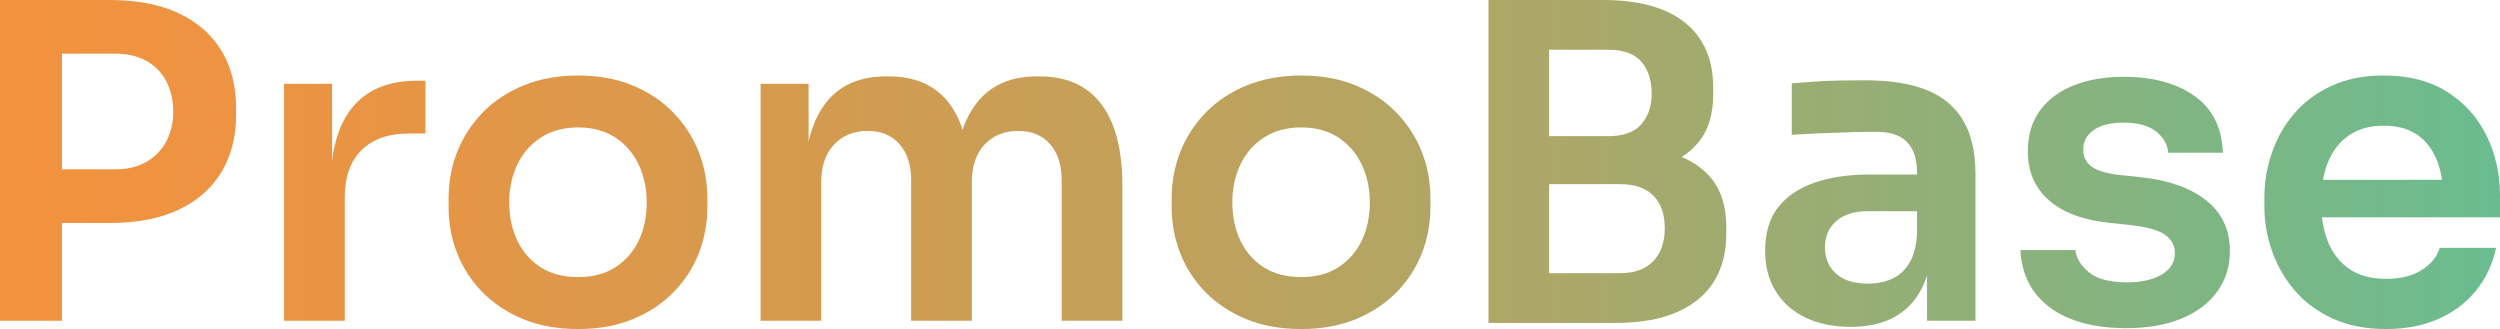
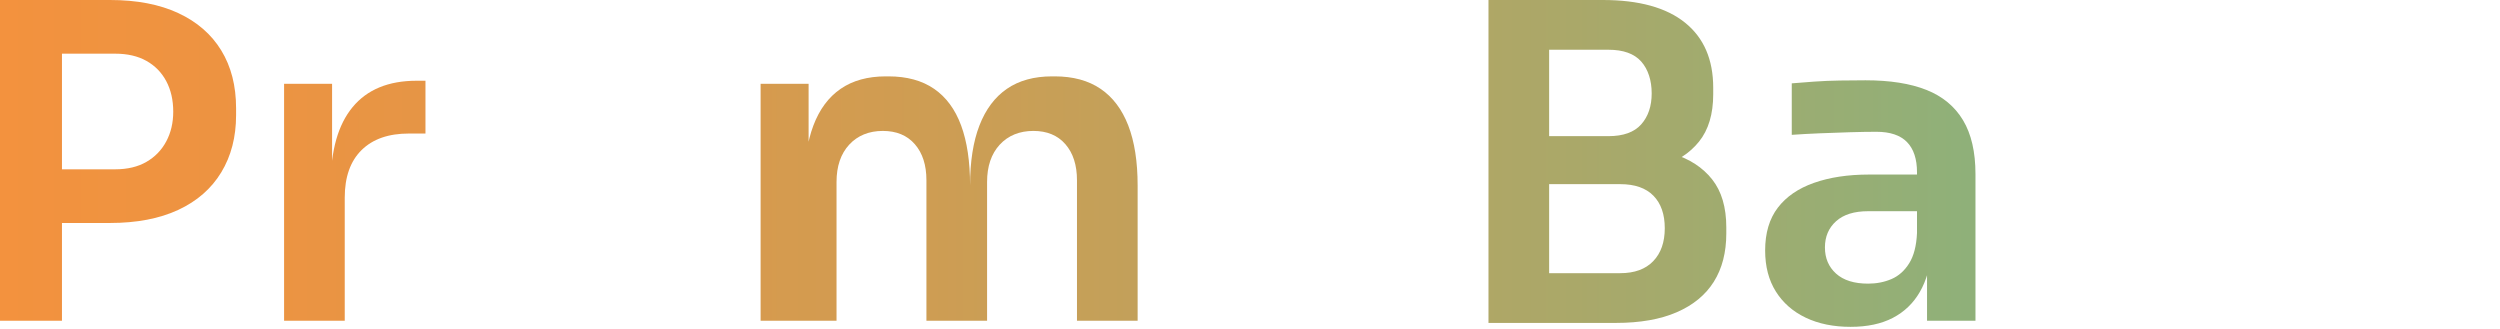
<svg xmlns="http://www.w3.org/2000/svg" id="Calque_2" data-name="Calque 2" viewBox="0 0 343.74 45.24">
  <defs>
    <style> .cls-1 { fill: url(#Dégradé_sans_nom_29); stroke-width: 0px; } </style>
    <linearGradient id="Dégradé_sans_nom_29" data-name="Dégradé sans nom 29" x1="0" y1="22.62" x2="343.74" y2="22.62" gradientUnits="userSpaceOnUse">
      <stop offset="0" stop-color="#f3923e" />
      <stop offset=".13" stop-color="#ea9443" />
      <stop offset=".35" stop-color="#d19c51" />
      <stop offset=".63" stop-color="#aaa869" />
      <stop offset=".95" stop-color="#73b98a" />
      <stop offset="1" stop-color="#6abc90" />
    </linearGradient>
  </defs>
  <g id="Calque_1-2" data-name="Calque 1">
    <g>
      <path class="cls-1" d="M0,44.1V0h8.52v44.1H0ZM7.32,30.66v-7.38h8.52c1.68,0,3.11-.34,4.29-1.02,1.18-.68,2.09-1.62,2.73-2.82.64-1.2.96-2.56.96-4.08,0-1.6-.32-3-.96-4.2-.64-1.2-1.55-2.13-2.73-2.79-1.18-.66-2.61-.99-4.29-.99H7.32V0h7.8c3.68,0,6.81.6,9.39,1.8,2.58,1.2,4.55,2.91,5.91,5.13,1.36,2.22,2.04,4.87,2.04,7.95v.96c0,3-.68,5.62-2.04,7.86-1.36,2.24-3.33,3.96-5.91,5.16-2.58,1.2-5.71,1.8-9.39,1.8h-7.8Z" />
      <path class="cls-1" d="M39.06,44.1V11.52h6.6v13.8h-.18c0-4.64,1-8.17,3-10.59,2-2.42,4.94-3.63,8.82-3.63h1.2v7.26h-2.28c-2.8,0-4.97.76-6.51,2.28-1.54,1.52-2.31,3.7-2.31,6.54v16.92h-8.34Z" />
-       <path class="cls-1" d="M79.5,45.24c-2.88,0-5.42-.46-7.62-1.38-2.2-.92-4.06-2.16-5.58-3.72-1.52-1.56-2.67-3.34-3.45-5.34-.78-2-1.17-4.1-1.17-6.3v-1.26c0-2.24.4-4.37,1.2-6.39.8-2.02,1.97-3.82,3.51-5.4,1.54-1.58,3.42-2.82,5.64-3.72,2.22-.9,4.71-1.35,7.47-1.35s5.24.45,7.44,1.35c2.2.9,4.07,2.14,5.61,3.72,1.54,1.58,2.71,3.38,3.51,5.4.8,2.02,1.2,4.15,1.2,6.39v1.26c0,2.2-.39,4.3-1.17,6.3-.78,2-1.93,3.78-3.45,5.34-1.52,1.56-3.38,2.8-5.58,3.72-2.2.92-4.72,1.38-7.56,1.38ZM79.5,38.1c2,0,3.7-.45,5.1-1.35,1.4-.9,2.47-2.12,3.21-3.66.74-1.54,1.11-3.29,1.11-5.25s-.38-3.72-1.14-5.28c-.76-1.56-1.84-2.79-3.24-3.69-1.4-.9-3.08-1.35-5.04-1.35s-3.65.45-5.07,1.35c-1.42.9-2.51,2.13-3.27,3.69-.76,1.56-1.14,3.32-1.14,5.28s.37,3.71,1.11,5.25c.74,1.54,1.81,2.76,3.21,3.66,1.4.9,3.12,1.35,5.16,1.35Z" />
-       <path class="cls-1" d="M104.58,44.1V11.52h6.6v13.98h-.6c0-3.28.42-6.03,1.26-8.25.84-2.22,2.09-3.9,3.75-5.04,1.66-1.14,3.73-1.71,6.21-1.71h.36c2.52,0,4.61.57,6.27,1.71,1.66,1.14,2.9,2.82,3.72,5.04.82,2.22,1.23,4.97,1.23,8.25h-2.1c0-3.28.43-6.03,1.29-8.25.86-2.22,2.12-3.9,3.78-5.04,1.66-1.14,3.73-1.71,6.21-1.71h.36c2.52,0,4.62.57,6.3,1.71,1.68,1.14,2.95,2.82,3.81,5.04.86,2.22,1.29,4.97,1.29,8.25v18.6h-8.34v-19.32c0-2.08-.53-3.73-1.59-4.95-1.06-1.22-2.53-1.83-4.41-1.83s-3.46.63-4.62,1.89c-1.16,1.26-1.74,2.97-1.74,5.13v19.08h-8.34v-19.32c0-2.08-.53-3.73-1.59-4.95-1.06-1.22-2.53-1.83-4.41-1.83s-3.46.63-4.62,1.89c-1.16,1.26-1.74,2.97-1.74,5.13v19.08h-8.34Z" />
-       <path class="cls-1" d="M178.92,45.24c-2.88,0-5.42-.46-7.62-1.38-2.2-.92-4.06-2.16-5.58-3.72-1.52-1.56-2.67-3.34-3.45-5.34-.78-2-1.17-4.1-1.17-6.3v-1.26c0-2.24.4-4.37,1.2-6.39.8-2.02,1.97-3.82,3.51-5.4,1.54-1.58,3.42-2.82,5.64-3.72,2.22-.9,4.71-1.35,7.47-1.35s5.24.45,7.44,1.35,4.07,2.14,5.61,3.72c1.54,1.58,2.71,3.38,3.51,5.4.8,2.02,1.2,4.15,1.2,6.39v1.26c0,2.2-.39,4.3-1.17,6.3-.78,2-1.93,3.78-3.45,5.34-1.52,1.56-3.38,2.8-5.58,3.72-2.2.92-4.72,1.38-7.56,1.38ZM178.92,38.1c2,0,3.7-.45,5.1-1.35,1.4-.9,2.47-2.12,3.21-3.66.74-1.54,1.11-3.29,1.11-5.25s-.38-3.72-1.14-5.28-1.84-2.79-3.24-3.69c-1.4-.9-3.08-1.35-5.04-1.35s-3.65.45-5.07,1.35-2.51,2.13-3.27,3.69-1.14,3.32-1.14,5.28.37,3.71,1.11,5.25c.74,1.54,1.81,2.76,3.21,3.66,1.4.9,3.12,1.35,5.16,1.35Z" />
+       <path class="cls-1" d="M104.58,44.1V11.52h6.6v13.98h-.6c0-3.28.42-6.03,1.26-8.25.84-2.22,2.09-3.9,3.75-5.04,1.66-1.14,3.73-1.71,6.21-1.71h.36c2.52,0,4.61.57,6.27,1.71,1.66,1.14,2.9,2.82,3.72,5.04.82,2.22,1.23,4.97,1.23,8.25c0-3.28.43-6.03,1.29-8.25.86-2.22,2.12-3.9,3.78-5.04,1.66-1.14,3.73-1.71,6.21-1.71h.36c2.52,0,4.62.57,6.3,1.71,1.68,1.14,2.95,2.82,3.81,5.04.86,2.22,1.29,4.97,1.29,8.25v18.6h-8.34v-19.32c0-2.08-.53-3.73-1.59-4.95-1.06-1.22-2.53-1.83-4.41-1.83s-3.46.63-4.62,1.89c-1.16,1.26-1.74,2.97-1.74,5.13v19.08h-8.34v-19.32c0-2.08-.53-3.73-1.59-4.95-1.06-1.22-2.53-1.83-4.41-1.83s-3.46.63-4.62,1.89c-1.16,1.26-1.74,2.97-1.74,5.13v19.08h-8.34Z" />
      <path class="cls-1" d="M204.66,44.4V0h8.34v44.4h-8.34ZM211.8,23.94v-5.22h9.36c2.04,0,3.54-.54,4.5-1.62s1.44-2.5,1.44-4.26-.48-3.3-1.44-4.38-2.46-1.62-4.5-1.62h-9.36V0h8.58c4.96,0,8.73,1.04,11.31,3.12,2.58,2.08,3.87,5.06,3.87,8.94v.9c0,2.72-.65,4.89-1.95,6.51s-3.09,2.77-5.37,3.45c-2.28.68-4.9,1.02-7.86,1.02h-8.58ZM211.8,44.4v-6.84h10.98c1.96,0,3.47-.55,4.53-1.65,1.06-1.1,1.59-2.61,1.59-4.53s-.52-3.41-1.56-4.47c-1.04-1.06-2.56-1.59-4.56-1.59h-10.98v-5.22h10.38c2.92,0,5.53.35,7.83,1.05,2.3.7,4.1,1.87,5.4,3.51,1.3,1.64,1.95,3.84,1.95,6.6v.84c0,2.6-.57,4.81-1.71,6.63-1.14,1.82-2.84,3.22-5.1,4.2-2.26.98-5.05,1.47-8.37,1.47h-10.38Z" />
      <path class="cls-1" d="M254.46,44.94c-2.36,0-4.42-.42-6.18-1.26-1.76-.84-3.13-2.04-4.11-3.6-.98-1.56-1.47-3.44-1.47-5.64,0-2.4.58-4.36,1.74-5.88,1.16-1.52,2.82-2.66,4.98-3.42,2.16-.76,4.68-1.14,7.56-1.14h7.5v5.04h-7.62c-1.92,0-3.39.46-4.41,1.38-1.02.92-1.53,2.12-1.53,3.6s.51,2.68,1.53,3.6c1.02.92,2.49,1.38,4.41,1.38,1.16,0,2.23-.21,3.21-.63.98-.42,1.79-1.14,2.43-2.16.64-1.02,1-2.41,1.08-4.17l2.04,2.34c-.2,2.28-.75,4.2-1.65,5.76-.9,1.56-2.14,2.75-3.72,3.57-1.58.82-3.51,1.23-5.79,1.23ZM264.96,44.1v-9.66h-1.38v-10.74c0-1.84-.46-3.23-1.38-4.17-.92-.94-2.32-1.41-4.2-1.41-1,0-2.2.02-3.6.06-1.4.04-2.81.09-4.23.15s-2.69.13-3.81.21v-7.08c.92-.08,1.95-.16,3.09-.24,1.14-.08,2.33-.13,3.57-.15,1.24-.02,2.4-.03,3.48-.03,3.36,0,6.15.44,8.37,1.32,2.22.88,3.9,2.27,5.04,4.17,1.14,1.9,1.71,4.37,1.71,7.41v20.16h-6.66Z" />
-       <path class="cls-1" d="M292.38,45.12c-4.48,0-7.99-.95-10.53-2.85-2.54-1.9-3.89-4.53-4.05-7.89h7.56c.12,1.12.74,2.14,1.86,3.06,1.12.92,2.88,1.38,5.28,1.38,1.96,0,3.54-.36,4.74-1.08,1.2-.72,1.8-1.7,1.8-2.94,0-1.04-.45-1.88-1.35-2.52-.9-.64-2.45-1.08-4.65-1.32l-2.82-.3c-3.68-.36-6.5-1.39-8.46-3.09-1.96-1.7-2.94-3.95-2.94-6.75,0-2.24.56-4.12,1.68-5.64,1.12-1.52,2.67-2.67,4.65-3.45,1.98-.78,4.27-1.17,6.87-1.17,4,0,7.24.88,9.72,2.64,2.48,1.76,3.78,4.36,3.9,7.8h-7.5c-.12-1.16-.69-2.14-1.71-2.94-1.02-.8-2.51-1.2-4.47-1.2-1.76,0-3.12.34-4.08,1.02-.96.68-1.44,1.56-1.44,2.64s.39,1.84,1.17,2.4c.78.56,2.05.94,3.81,1.14l2.88.3c3.84.4,6.85,1.46,9.03,3.18,2.18,1.72,3.27,4.04,3.27,6.96,0,2.16-.59,4.04-1.77,5.64-1.18,1.6-2.83,2.83-4.95,3.69-2.12.86-4.62,1.29-7.5,1.29Z" />
-       <path class="cls-1" d="M328.08,45.24c-2.8,0-5.25-.48-7.35-1.44-2.1-.96-3.84-2.25-5.22-3.87s-2.42-3.43-3.12-5.43c-.7-2-1.05-4.04-1.05-6.12v-1.14c0-2.16.35-4.25,1.05-6.27.7-2.02,1.73-3.82,3.09-5.4,1.36-1.58,3.07-2.84,5.13-3.78,2.06-.94,4.43-1.41,7.11-1.41,3.52,0,6.47.77,8.85,2.31,2.38,1.54,4.17,3.56,5.37,6.06,1.2,2.5,1.8,5.19,1.8,8.07v3.06h-28.86v-5.16h23.58l-2.52,2.52c0-2.08-.31-3.86-.93-5.34-.62-1.48-1.53-2.62-2.73-3.42-1.2-.8-2.72-1.2-4.56-1.2s-3.4.43-4.68,1.29c-1.28.86-2.25,2.07-2.91,3.63s-.99,3.44-.99,5.64c0,2.04.32,3.85.96,5.43.64,1.58,1.62,2.82,2.94,3.72,1.32.9,3,1.35,5.04,1.35s3.64-.41,4.92-1.23c1.28-.82,2.1-1.83,2.46-3.03h7.74c-.48,2.24-1.4,4.2-2.76,5.88-1.36,1.68-3.09,2.98-5.19,3.9-2.1.92-4.49,1.38-7.17,1.38Z" />
    </g>
  </g>
</svg>